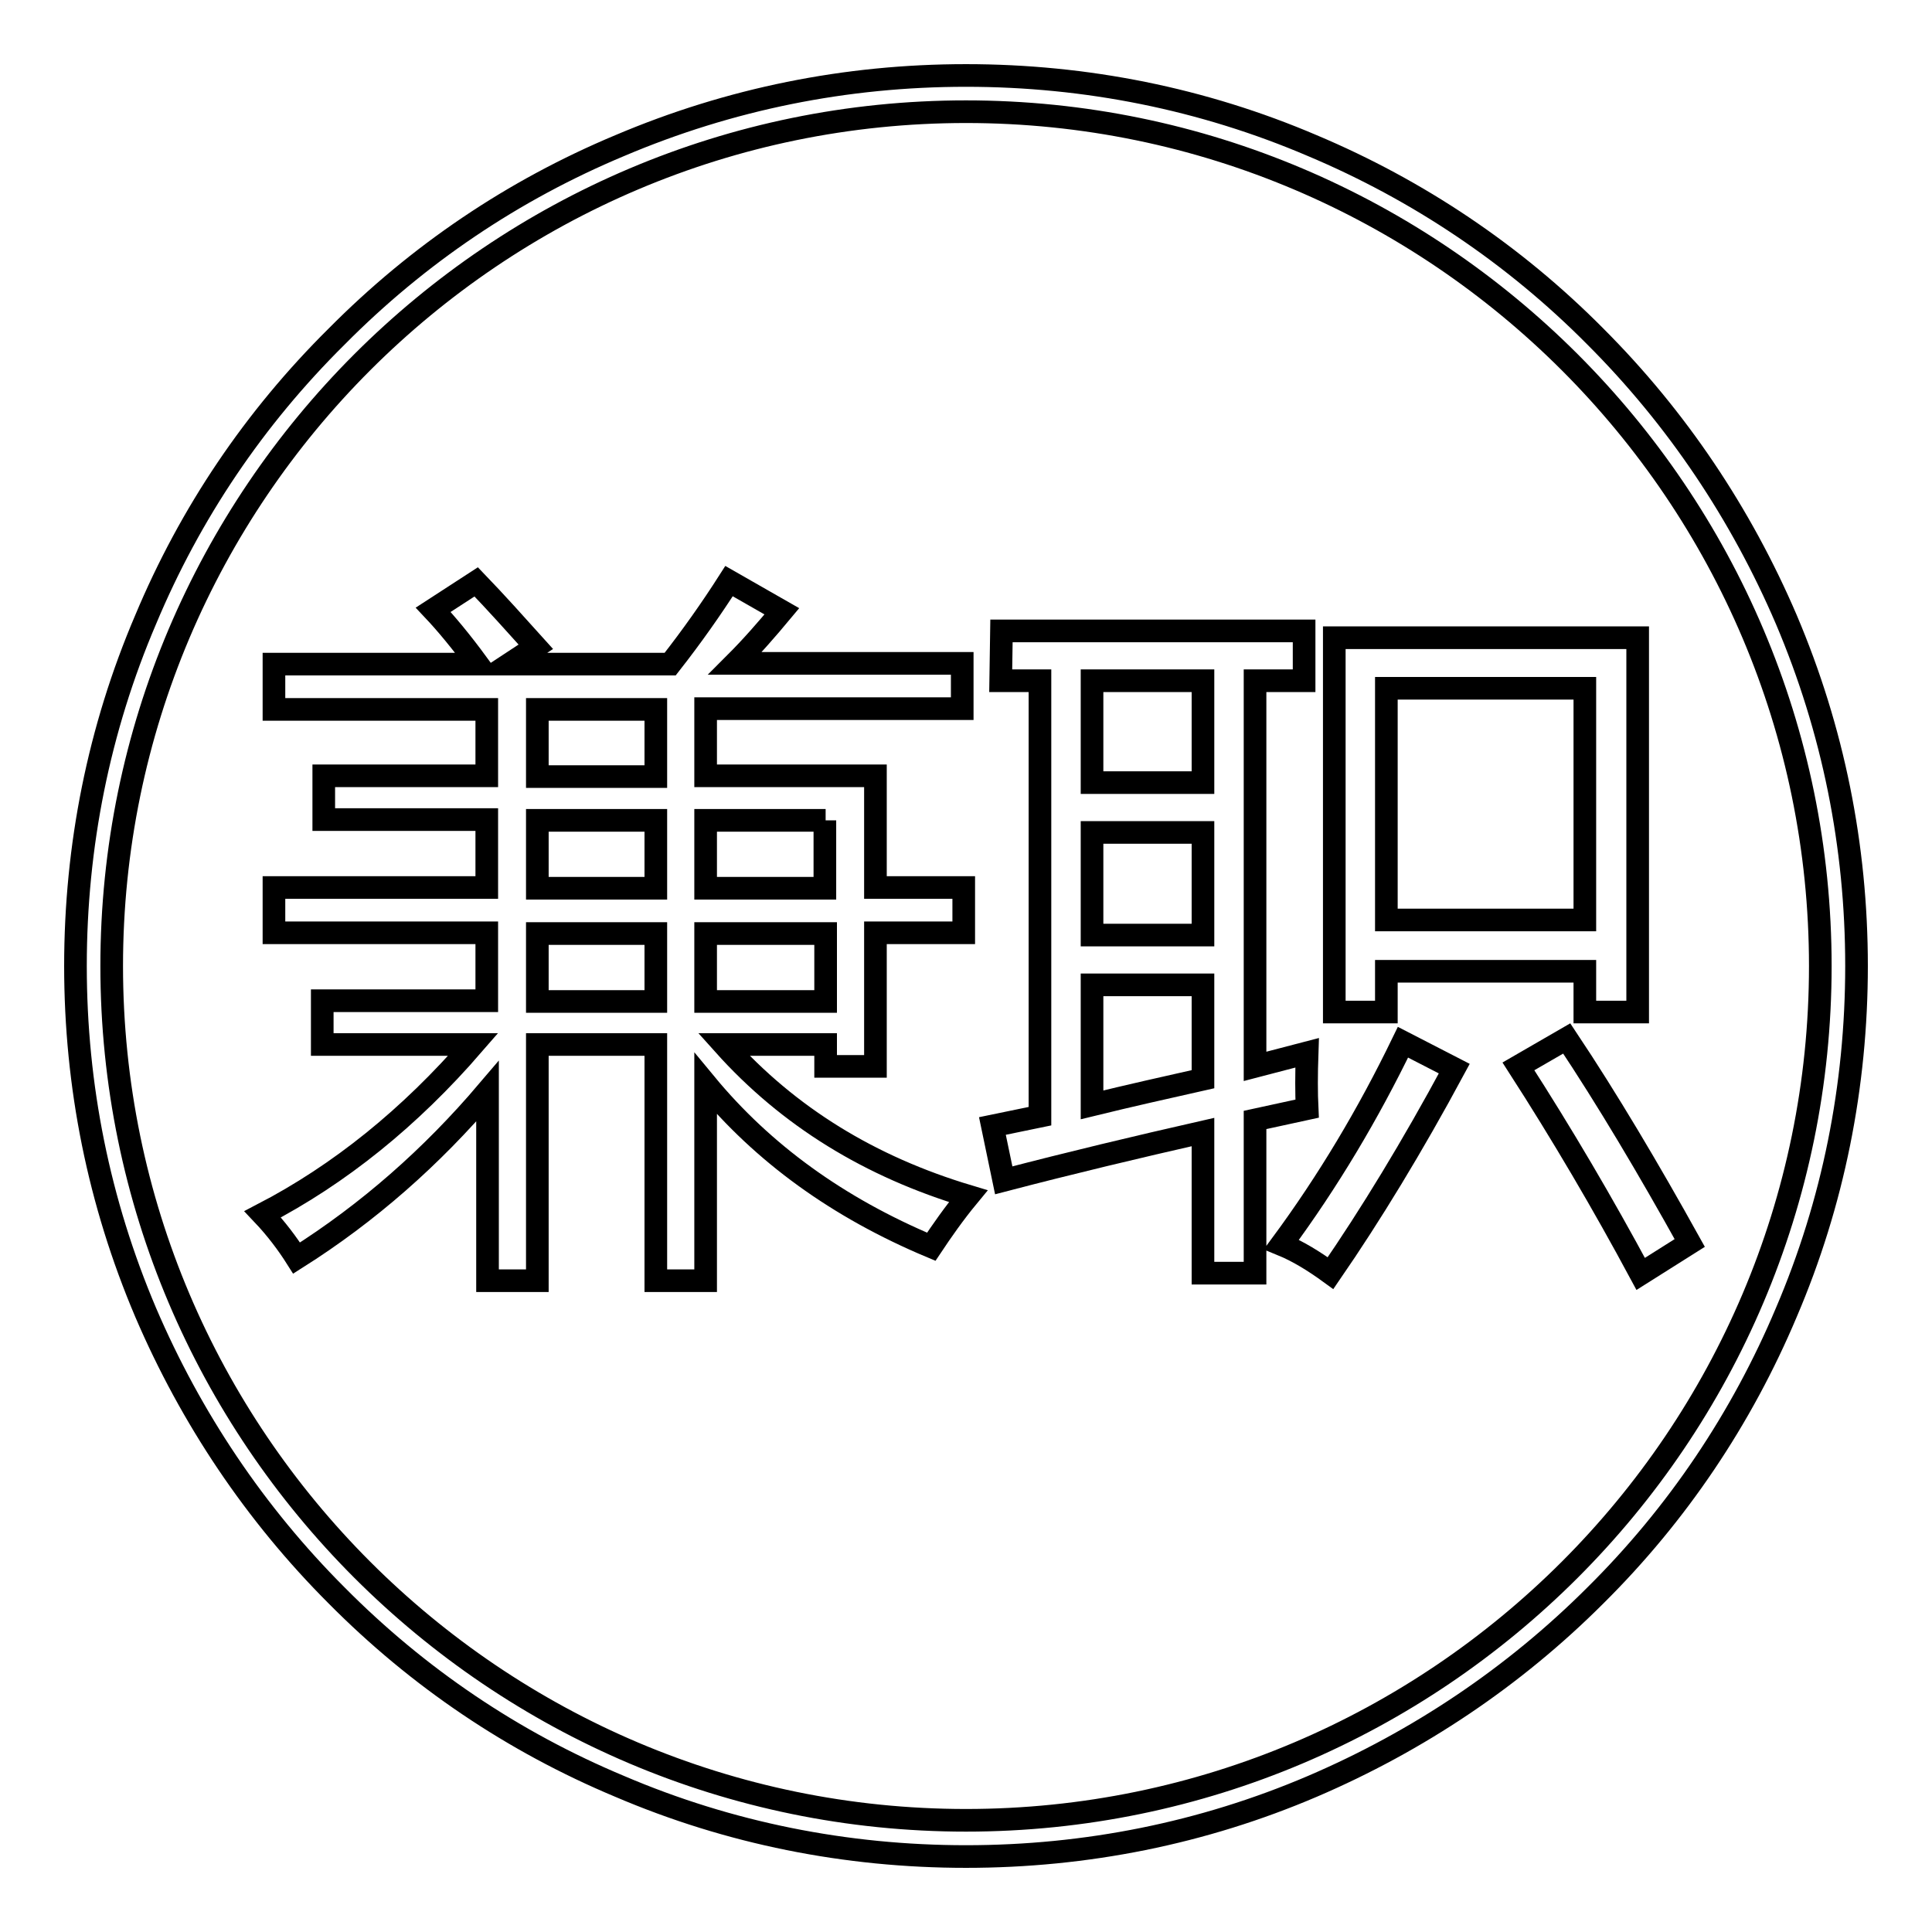
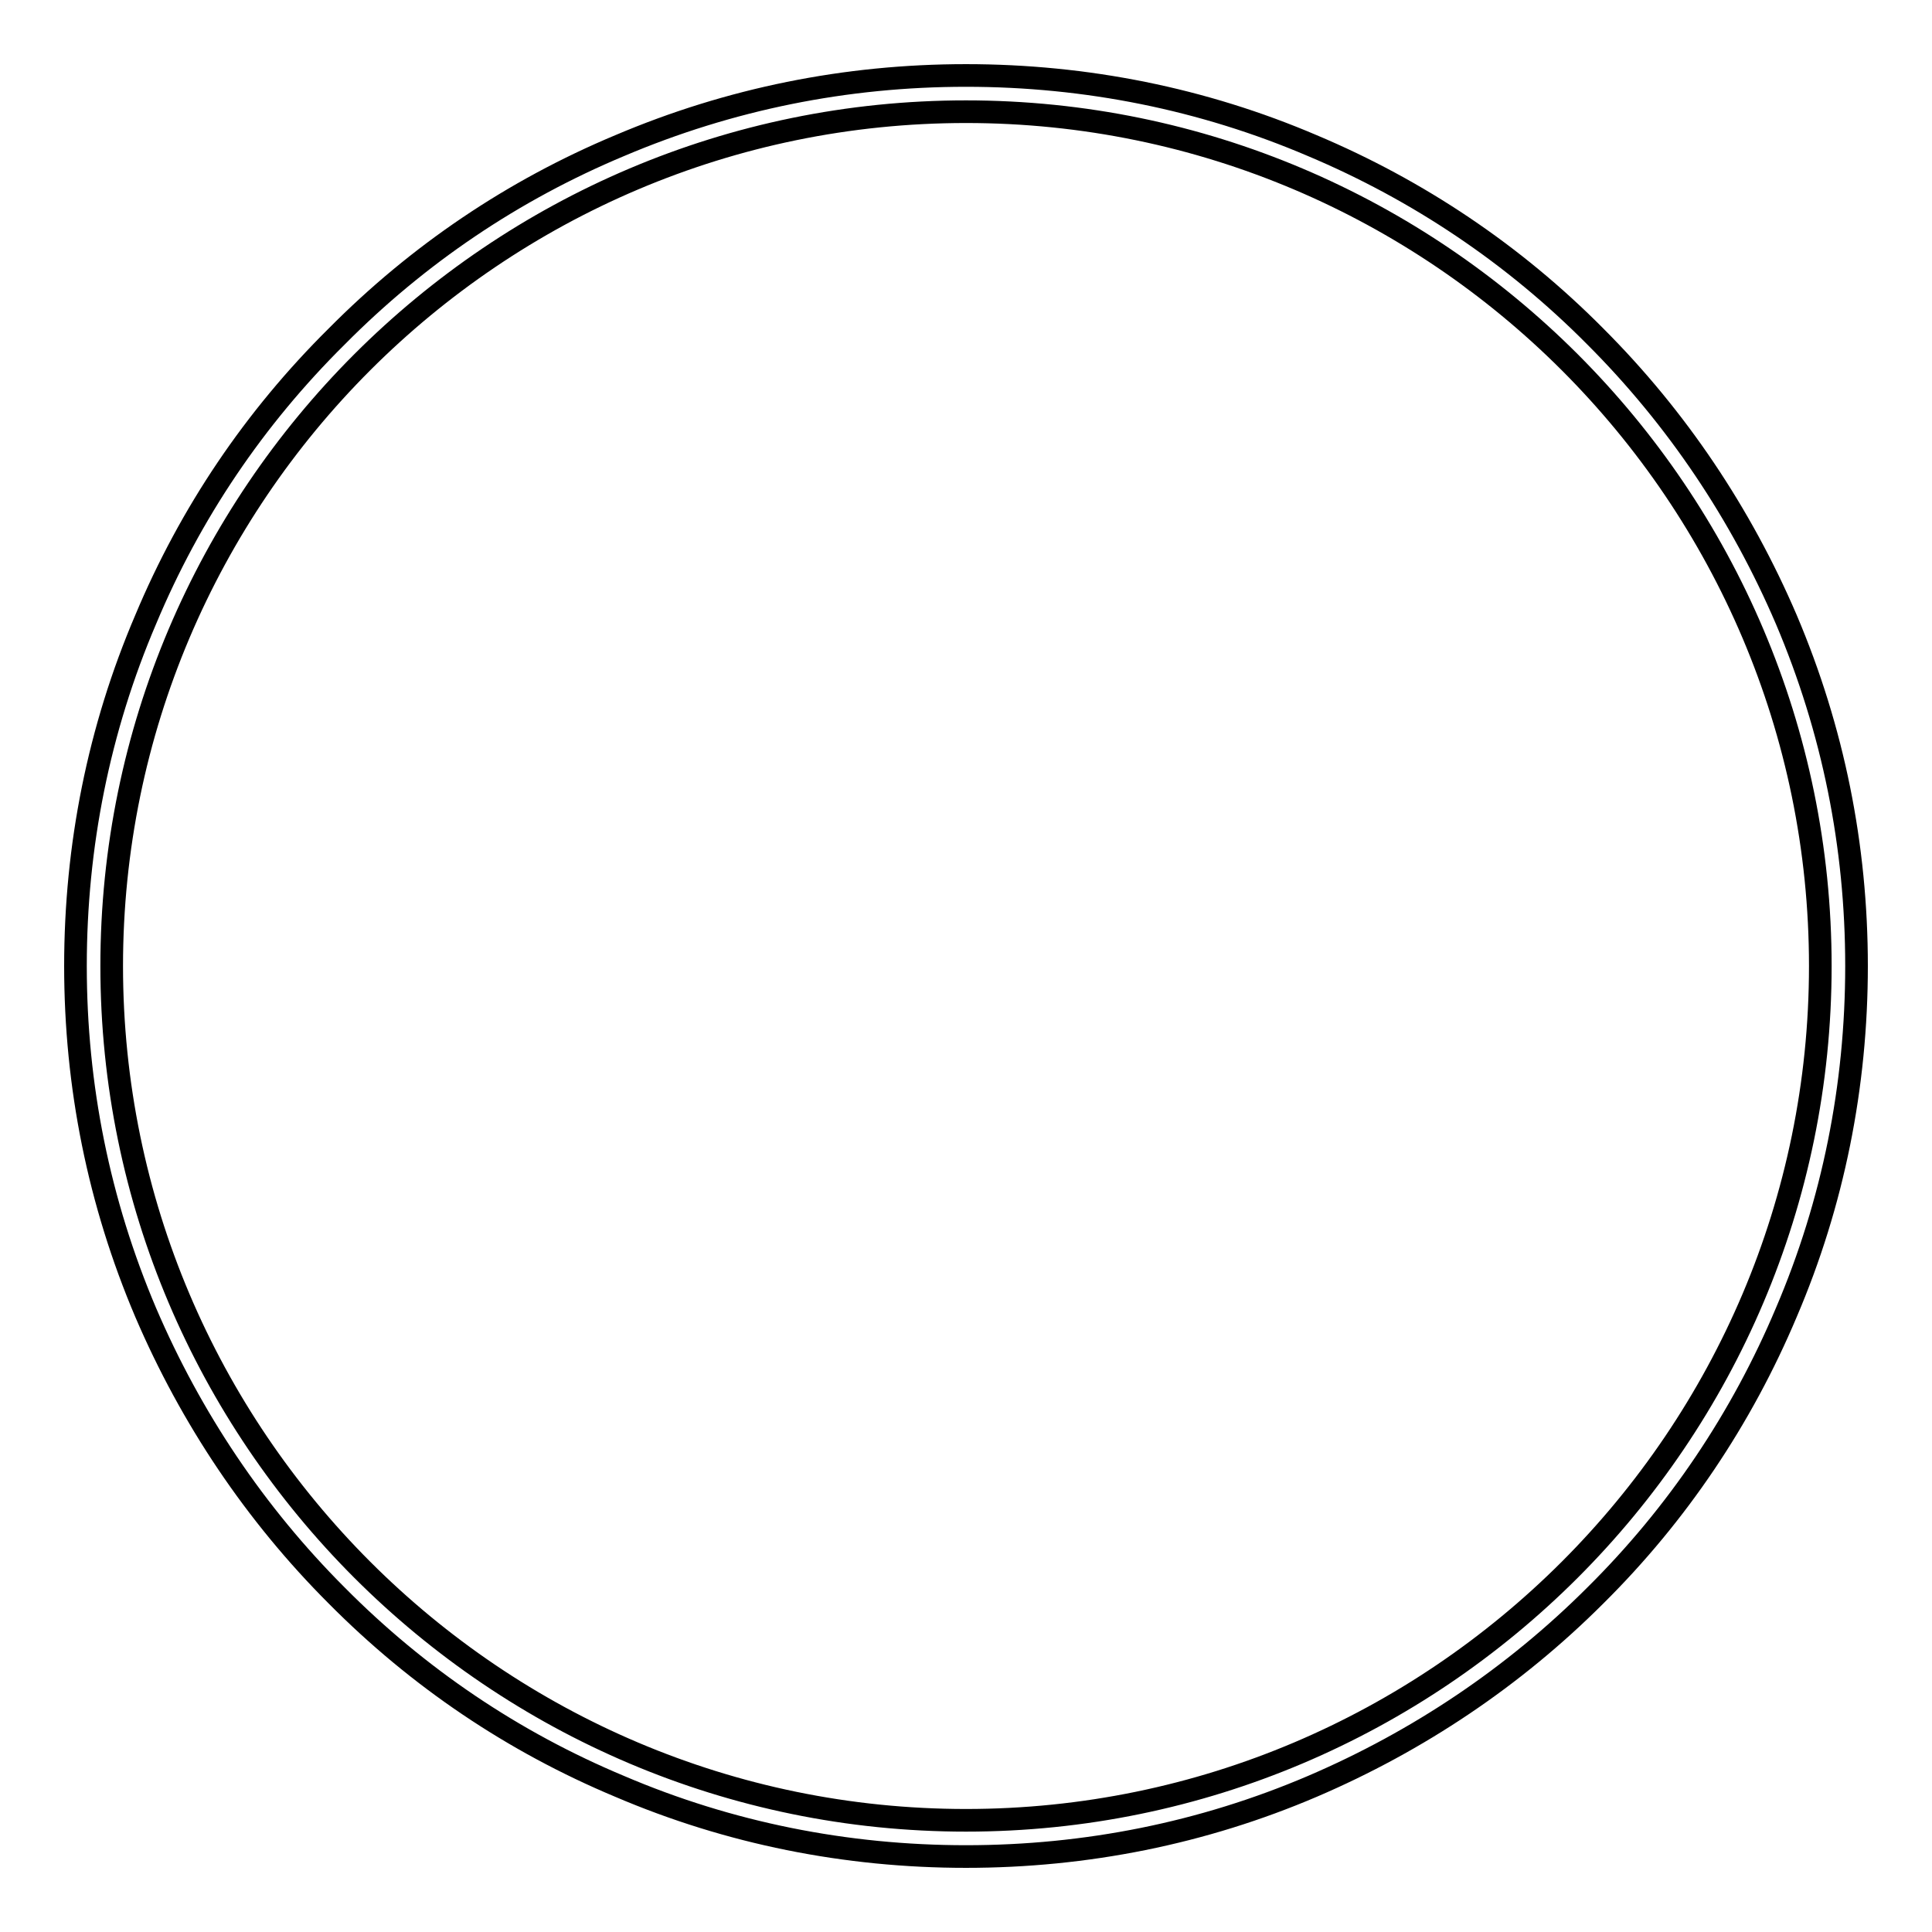
<svg xmlns="http://www.w3.org/2000/svg" version="1.1" x="0px" y="0px" viewBox="0 0 256 256" enable-background="new 0 0 256 256" xml:space="preserve">
  <g>
    <g>
      <path stroke-width="3" fill-opacity="0" stroke="#000000" d="M128,246c-15.9,0-31.4-3.1-45.9-9.3c-14.1-5.9-26.7-14.4-37.5-25.3c-10.8-10.8-19.3-23.5-25.3-37.5c-6.2-14.6-9.3-30-9.3-45.9s3.1-31.4,9.3-45.9C25.2,68,33.7,55.4,44.6,44.6C55.4,33.7,68,25.2,82.1,19.3c14.6-6.2,30-9.3,45.9-9.3s31.4,3.1,45.9,9.3c14,5.9,26.7,14.4,37.5,25.3c10.8,10.8,19.3,23.5,25.3,37.5c6.2,14.6,9.3,30,9.3,45.9s-3.1,31.4-9.3,45.9c-5.9,14-14.4,26.7-25.3,37.5c-10.8,10.8-23.5,19.3-37.5,25.3C159.4,242.9,143.9,246,128,246z M128,14.8C65.6,14.8,14.8,65.6,14.8,128c0,62.4,50.8,113.2,113.2,113.2c62.4,0,113.2-50.8,113.2-113.2C241.2,65.6,190.4,14.8,128,14.8z" />
-       <path stroke-width="3" fill-opacity="0" stroke="#000000" d="M128.3,158.5c-1.9,2.3-3.5,4.6-4.9,6.7c-12.4-5.2-22.3-12.4-29.9-21.6v26.1h-6.6v-31.3H71.2v31.3h-6.6v-25.1c-7.4,8.7-15.8,16.1-25.3,22.1c-1.2-1.9-2.7-3.9-4.5-5.8c10.2-5.3,19.5-12.8,27.9-22.5H42.7v-5.8h21.8v-9H36.3v-6h28.2v-9H42.9v-5.8h21.6V94H36.3v-6h27c-2.2-3-4.2-5.4-5.9-7.2l5.7-3.7c2.6,2.7,5.2,5.6,7.9,8.6L67.5,88h21.3c2.9-3.7,5.5-7.4,7.8-11l7,4c-2,2.4-4,4.7-6.2,6.9h30.1v6h-34v8.9H116v14.8h11.7v6H116v17.7h-6.6v-2.9H95.9C104.5,148,115.3,154.6,128.3,158.5z M71.2,102.9h15.7V94H71.2V102.9z M71.2,117.7h15.7v-9H71.2V117.7z M71.2,132.7h15.7v-9H71.2V132.7z M109.4,108.7H93.5v9h15.8V108.7z M109.4,132.7v-9H93.5v9H109.4z" />
-       <path stroke-width="3" fill-opacity="0" stroke="#000000" d="M132.7,83.6h40.1v6.6h-6.5v51.1c2.3-0.6,4.6-1.2,6.9-1.8c-0.1,2.9-0.1,5.3,0,7.4c-2.3,0.5-4.6,1-6.9,1.5v20.3h-6.9V150c-8.8,2-17.6,4.1-26.4,6.4l-1.5-7.2l6.3-1.3V90.2h-5.2L132.7,83.6L132.7,83.6z M144.7,103.7h14.7V90.2h-14.7V103.7z M144.7,123.9h14.7v-13.6h-14.7V123.9z M159.4,143v-12.5h-14.7v15.9C149.6,145.2,154.5,144.1,159.4,143z M185.9,138.1l6.8,3.5c-5.6,10.4-11.1,19.4-16.4,27.1c-2.2-1.6-4.3-2.9-6.5-3.8C176,156.5,181.3,147.6,185.9,138.1z M176.8,84.5H217v49.6H210v-5.4h-26.3v5.4h-6.9L176.8,84.5L176.8,84.5z M210,91.2h-26.3v30.7H210V91.2L210,91.2z M207.6,137.6c5.4,8.1,10.8,17.2,16.3,27.1l-6.5,4.1c-5-9.3-10.4-18.5-16.2-27.5L207.6,137.6z" />
    </g>
  </g>
</svg>